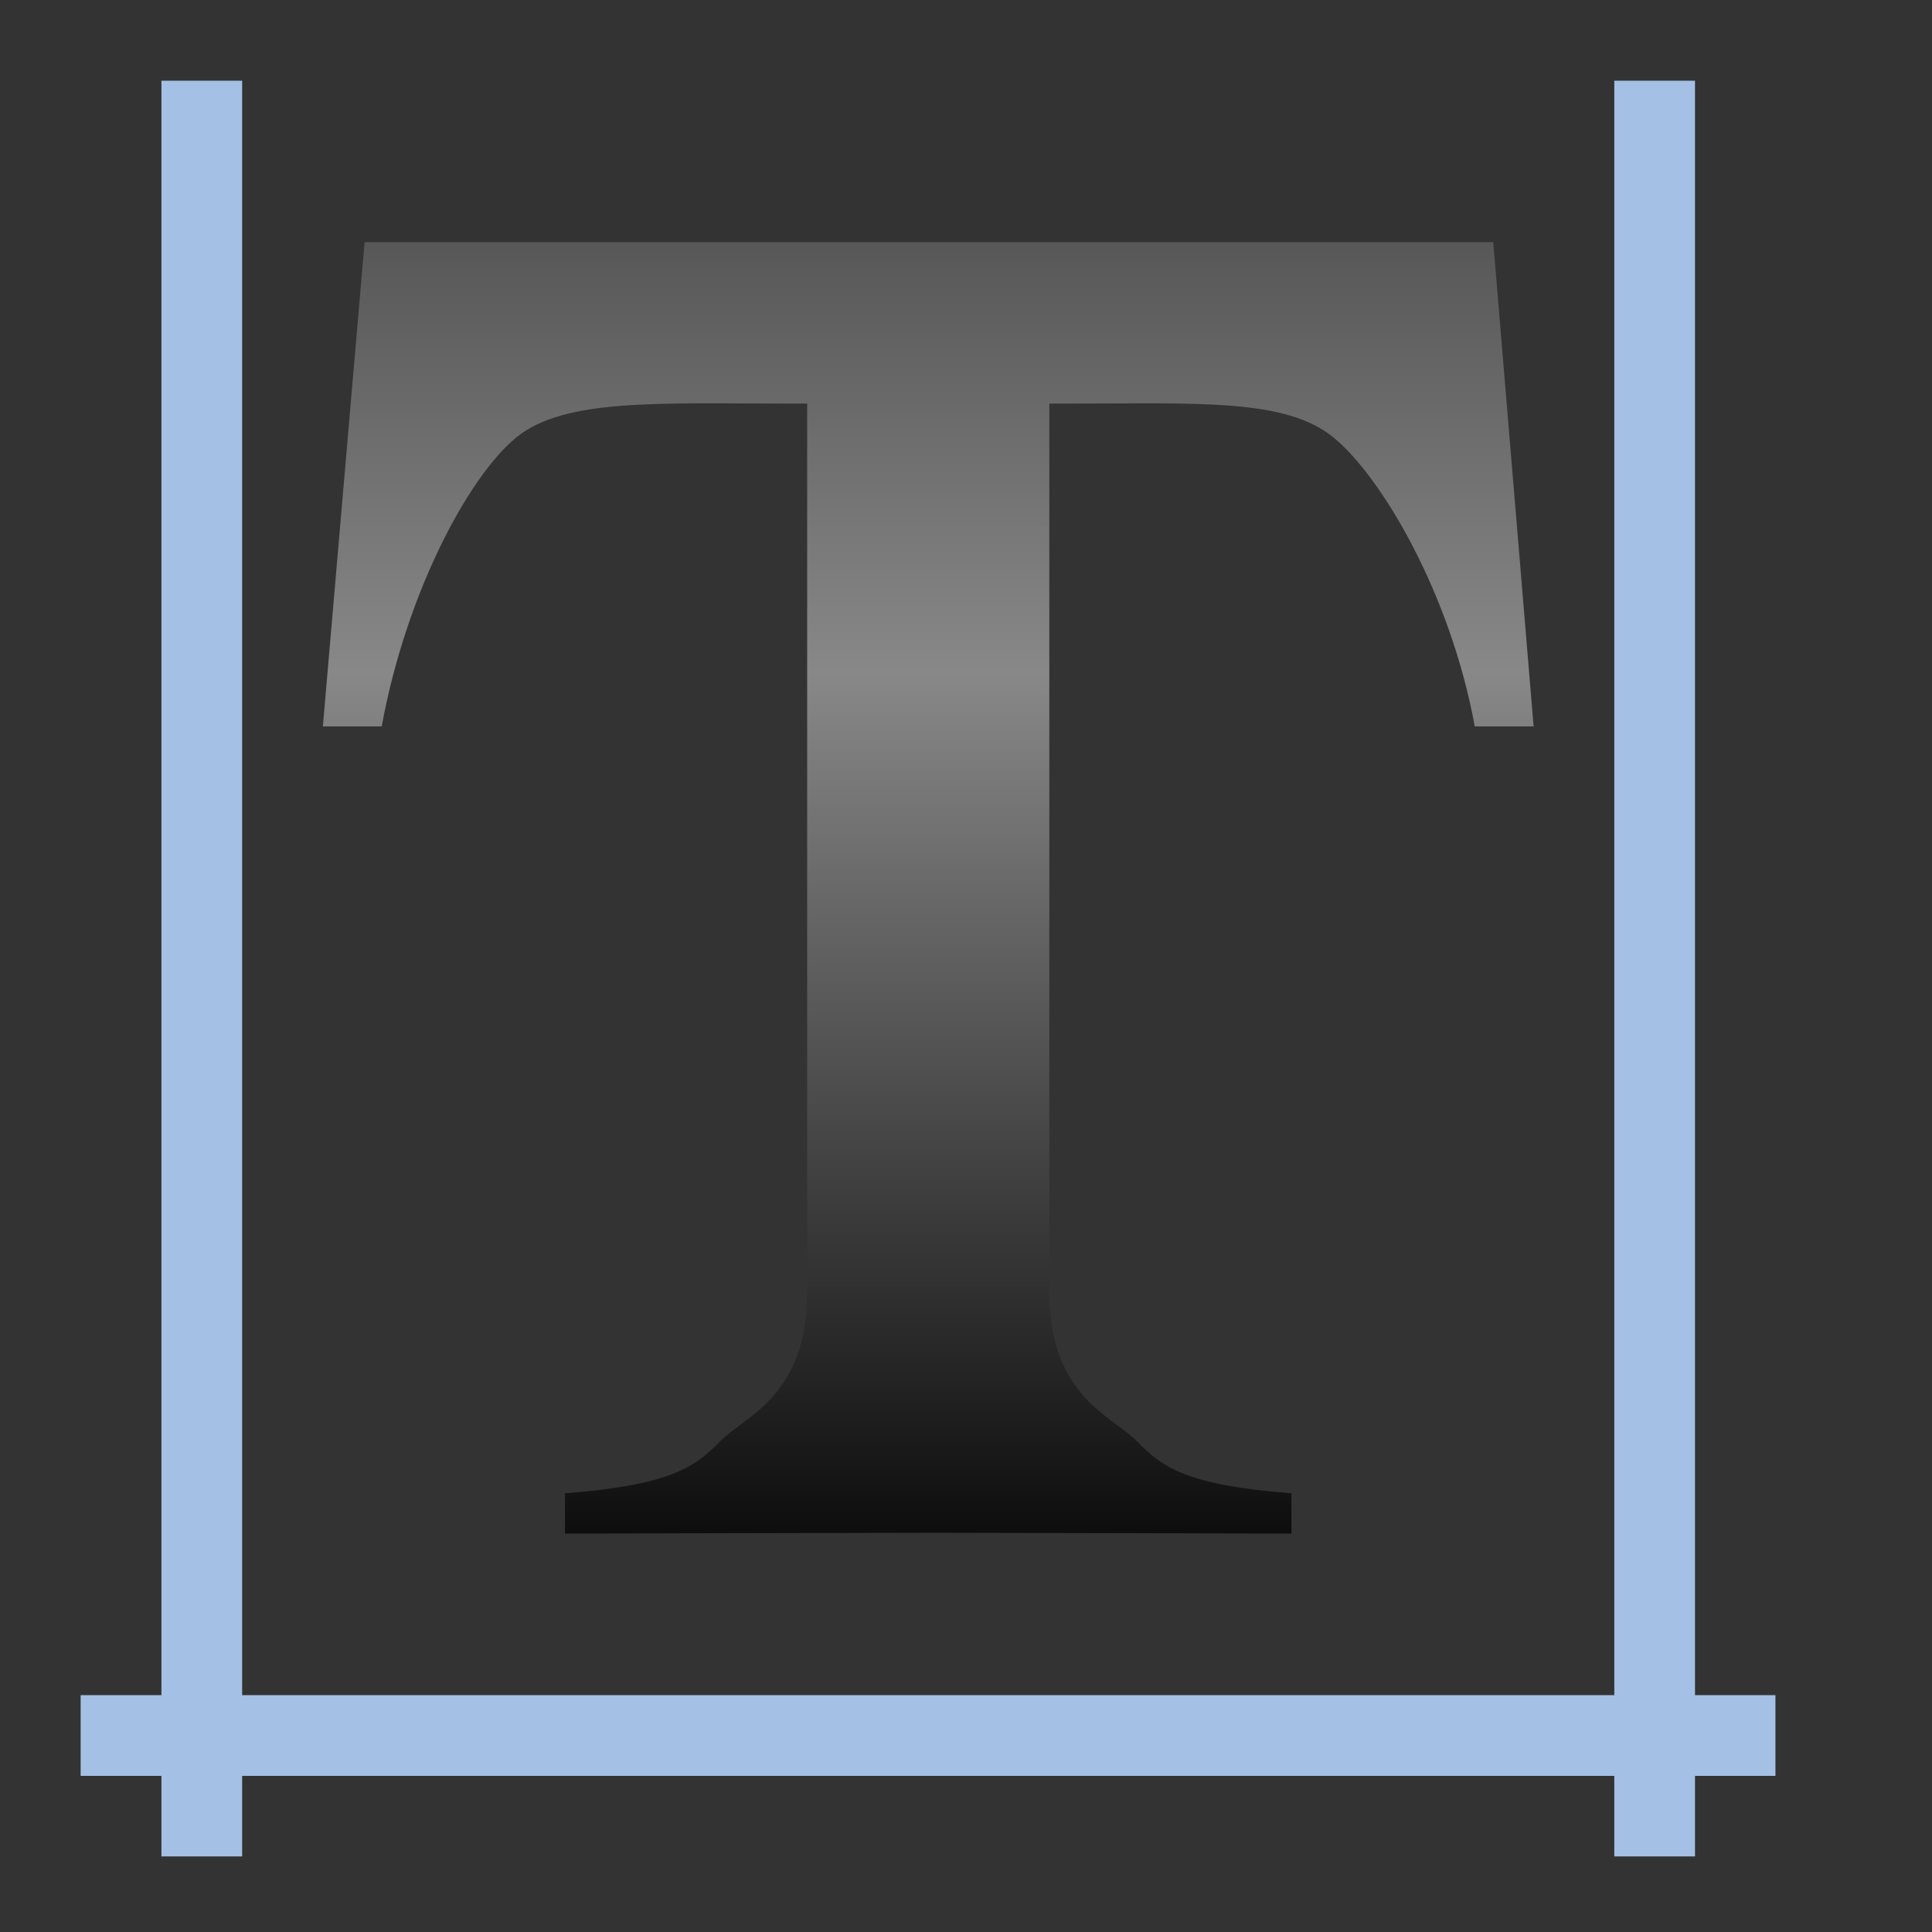
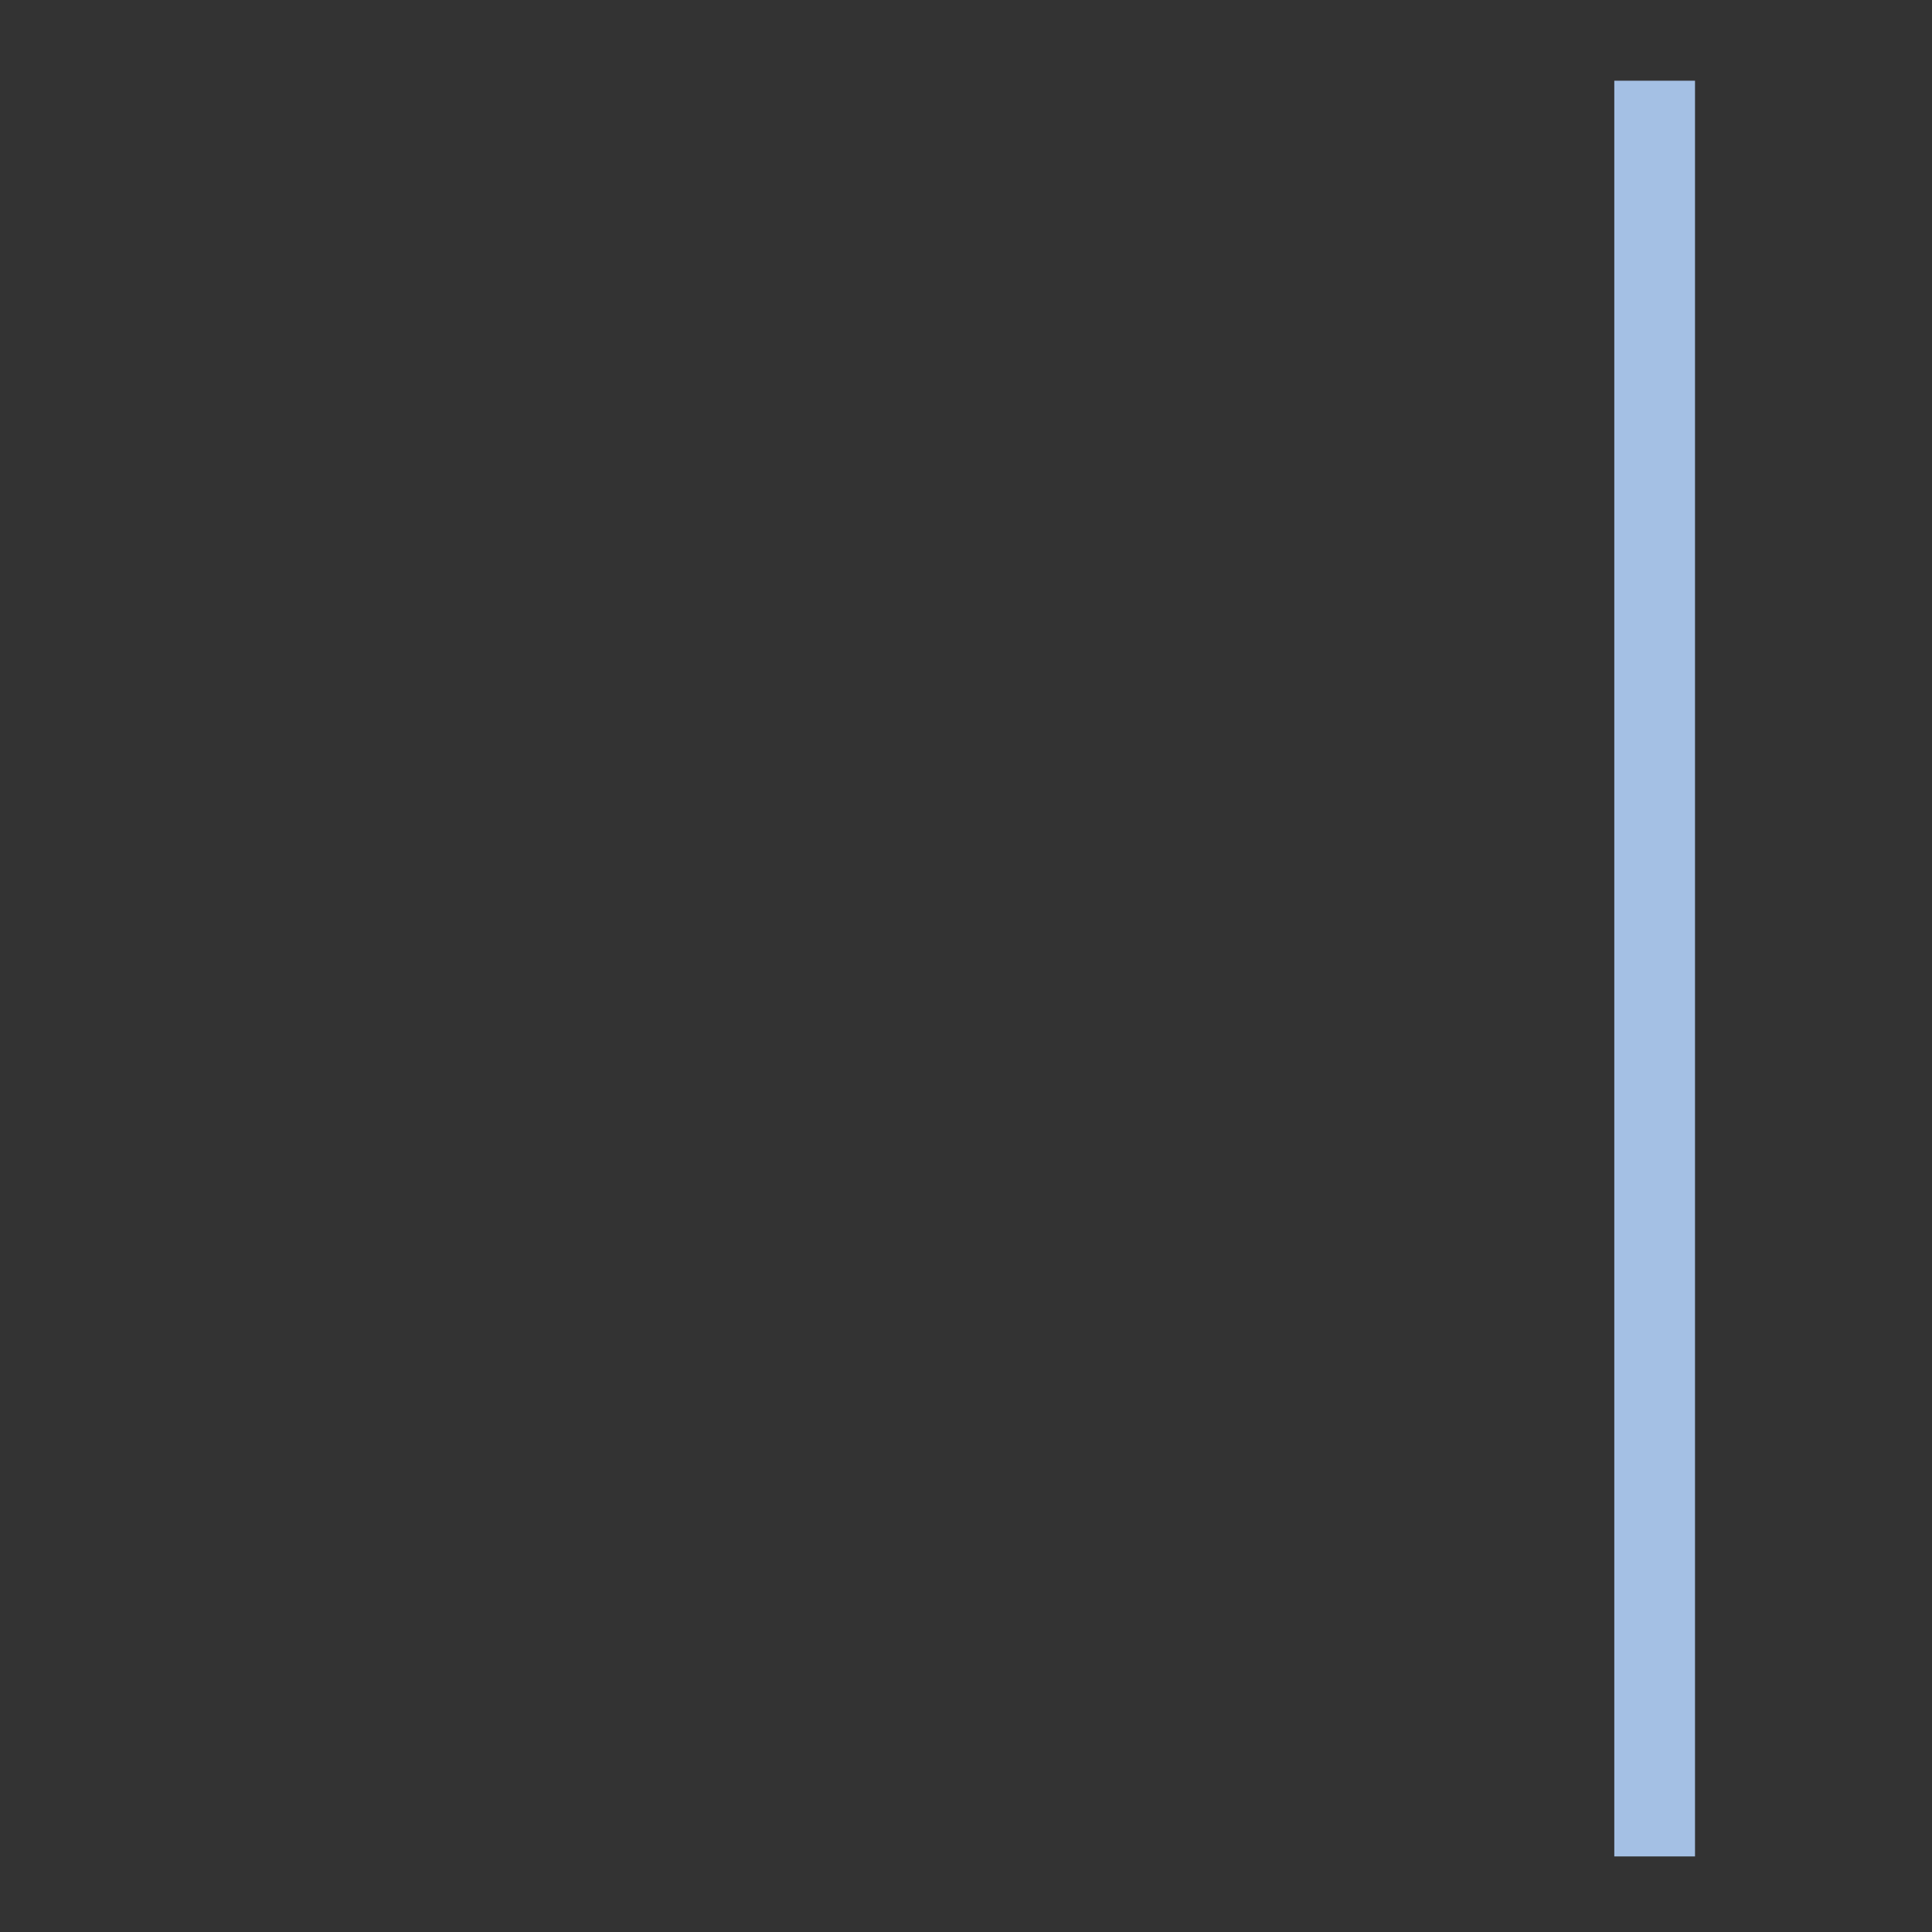
<svg xmlns="http://www.w3.org/2000/svg" height="24" width="24">
  <rect width="100%" height="100%" fill="#333333" stroke="none" />
  <linearGradient id="a" gradientTransform="matrix(1.734 0 0 1.784 -50.197 -58.893)" gradientUnits="userSpaceOnUse" x1="64" x2="64" y1="22.506" y2="93.318">
    <stop offset="0" stop-color="#1c1c1c" />
    <stop offset=".5" stop-color="#888" />
    <stop offset="1" />
  </linearGradient>
  <g transform="scale(.188)">
-     <path d="m54.893 3.281v-2.795z" fill="#fff" fill-opacity=".757" />
-     <path d="m24.092 16-2.758 32h3.888c1.602-8.767 5.708-16.488 8.891-19.094 3.183-2.602 9.39-2.239 18.184-2.239h1.037v58.667c0 7.003-4.129 8.209-5.795 9.944-1.67 1.734-3.429 2.868-10.205 3.394l0 2.661 24.555-.054 23.445.054-0-2.661c-6.776-.526-8.491-1.661-10.16-3.394-1.666-1.735-5.839-2.942-5.839-9.944v-58.667h1.037c8.794 0 14.558-.363 17.741 2.239 3.183 2.606 7.732 10.328 9.334 19.094h3.888l-2.667-32h-37.896z" fill="url(#a)" stroke-width="1.037" />
    <g fill="#a4c0e4">
-       <path d="m29.135 93.864h70.036v.917h-70.036z" transform="matrix(1.599 0 0 -5.818 -41.259 663.445)" />
-       <path d="m10.667 5.333h5.333v117.333h-5.333z" />
      <path d="m106.667 5.333h5.333v117.333h-5.333z" />
    </g>
  </g>
</svg>